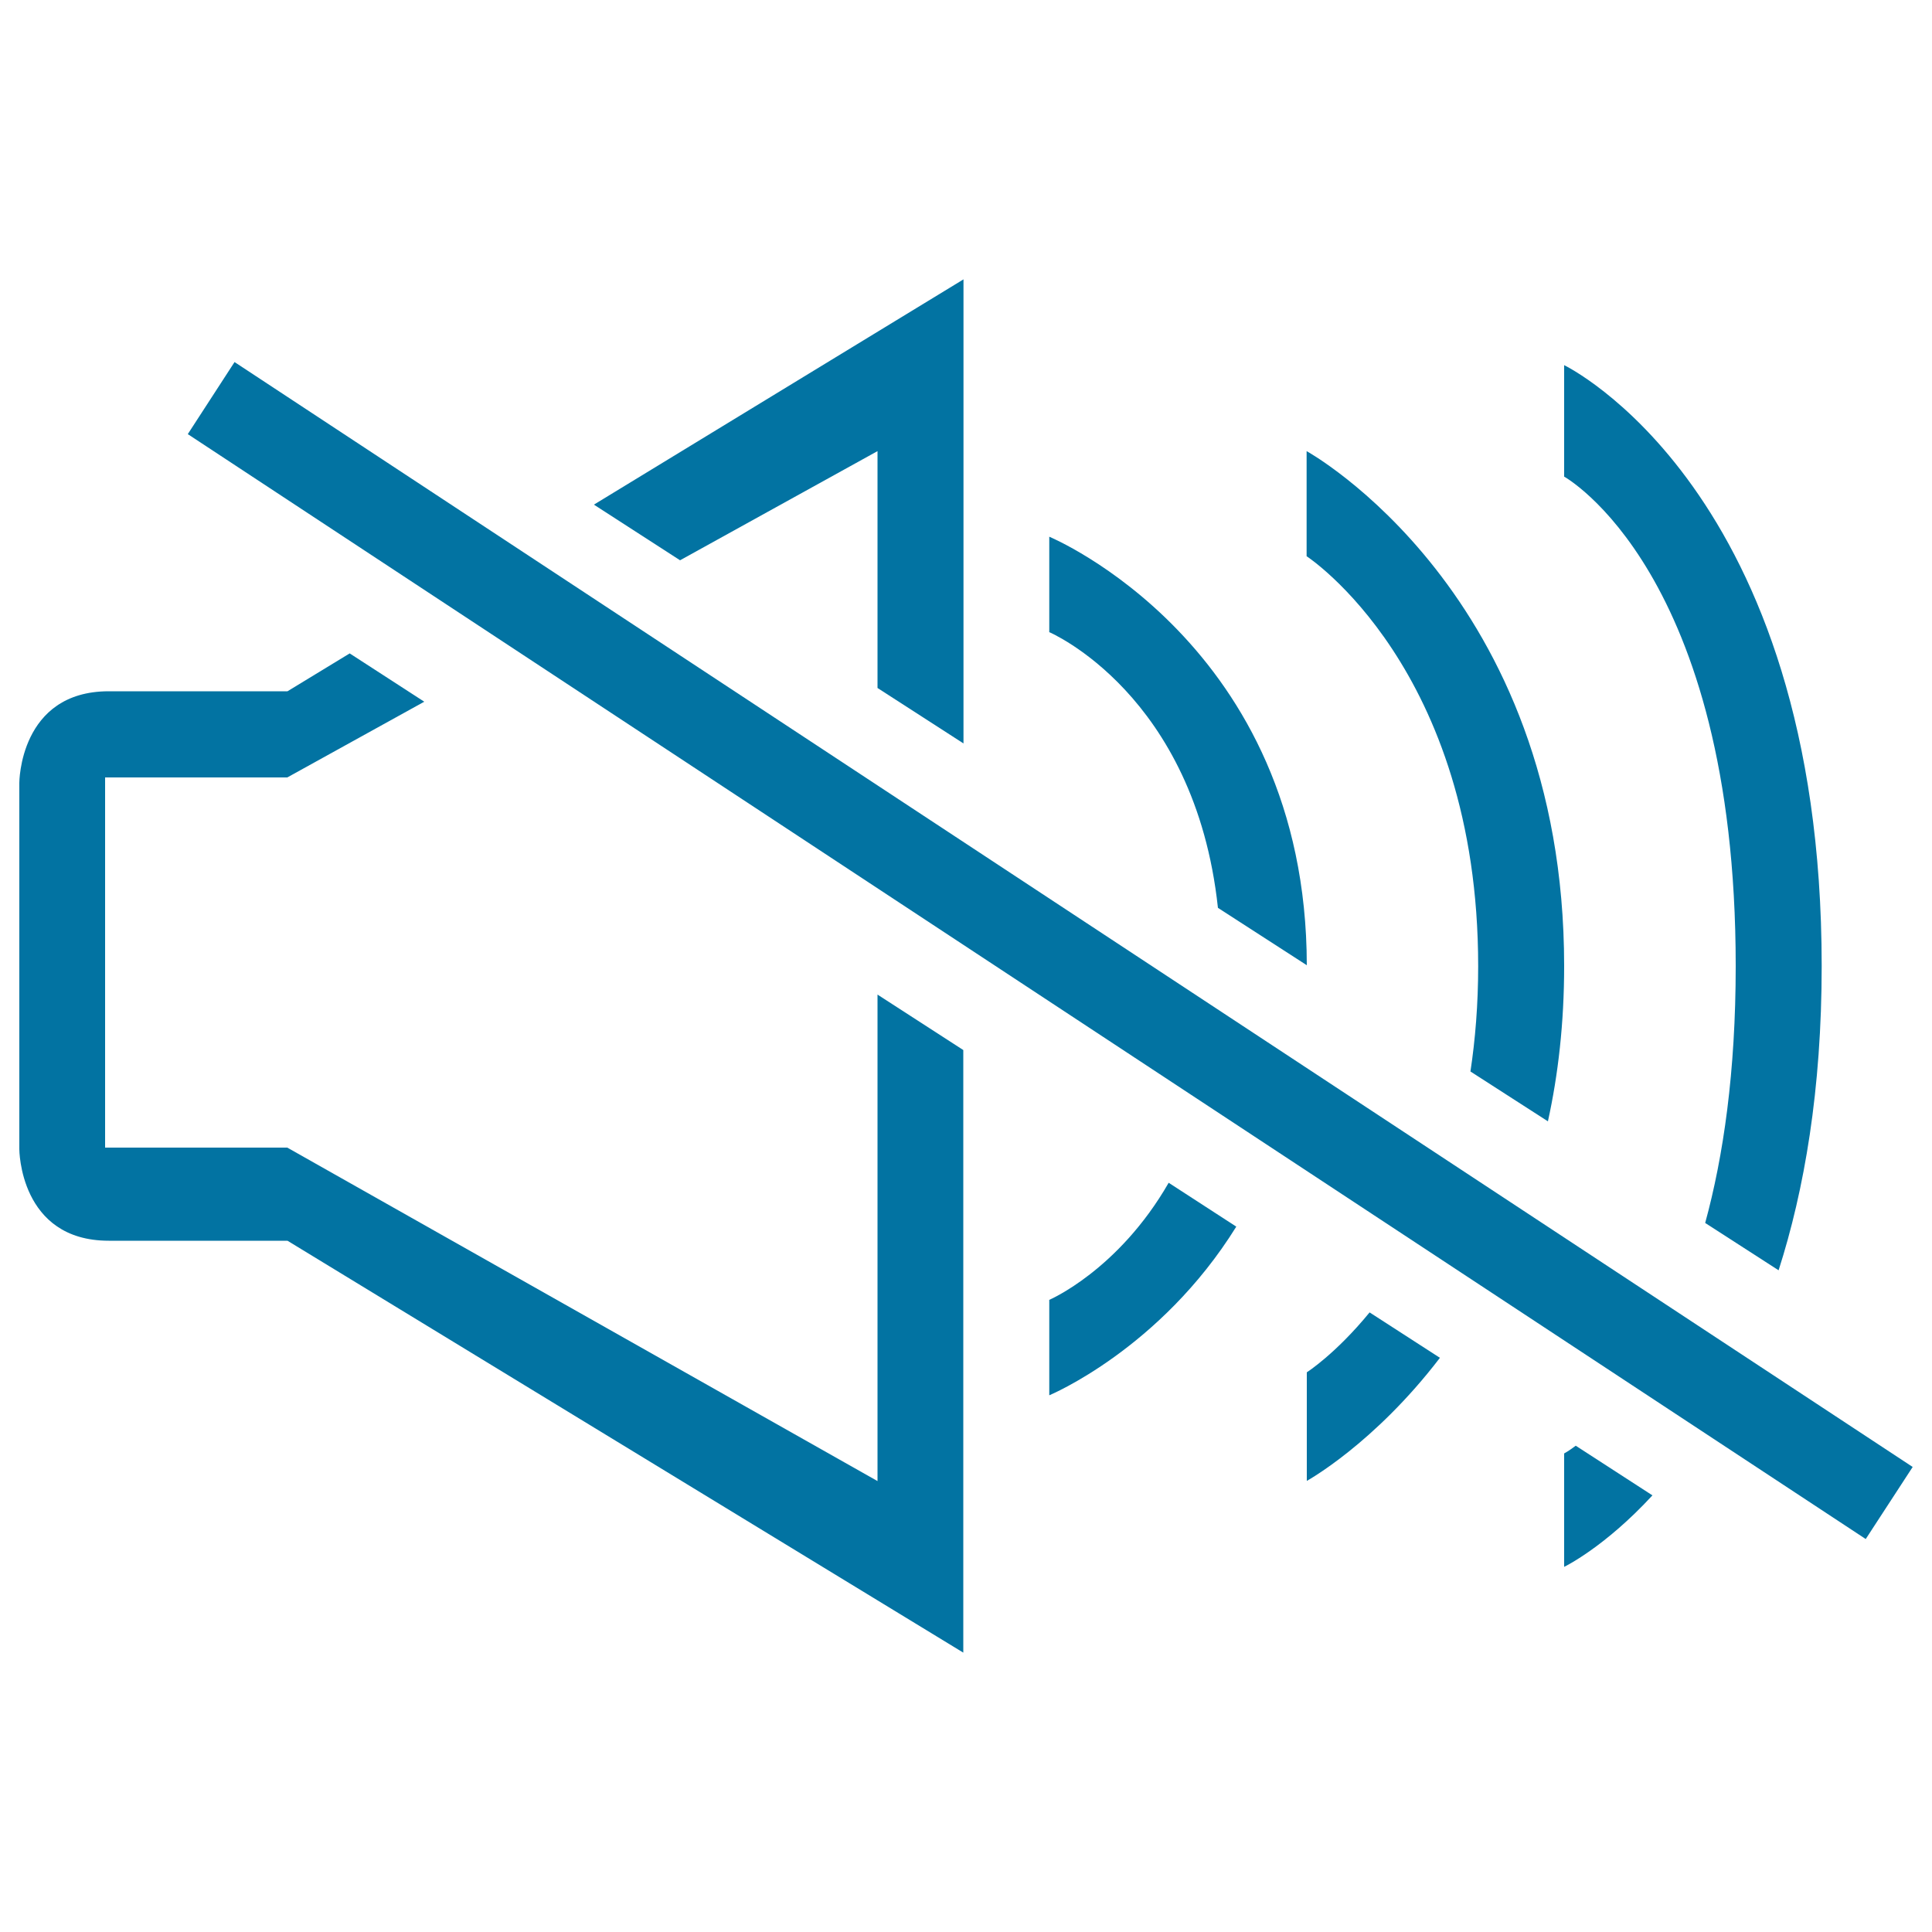
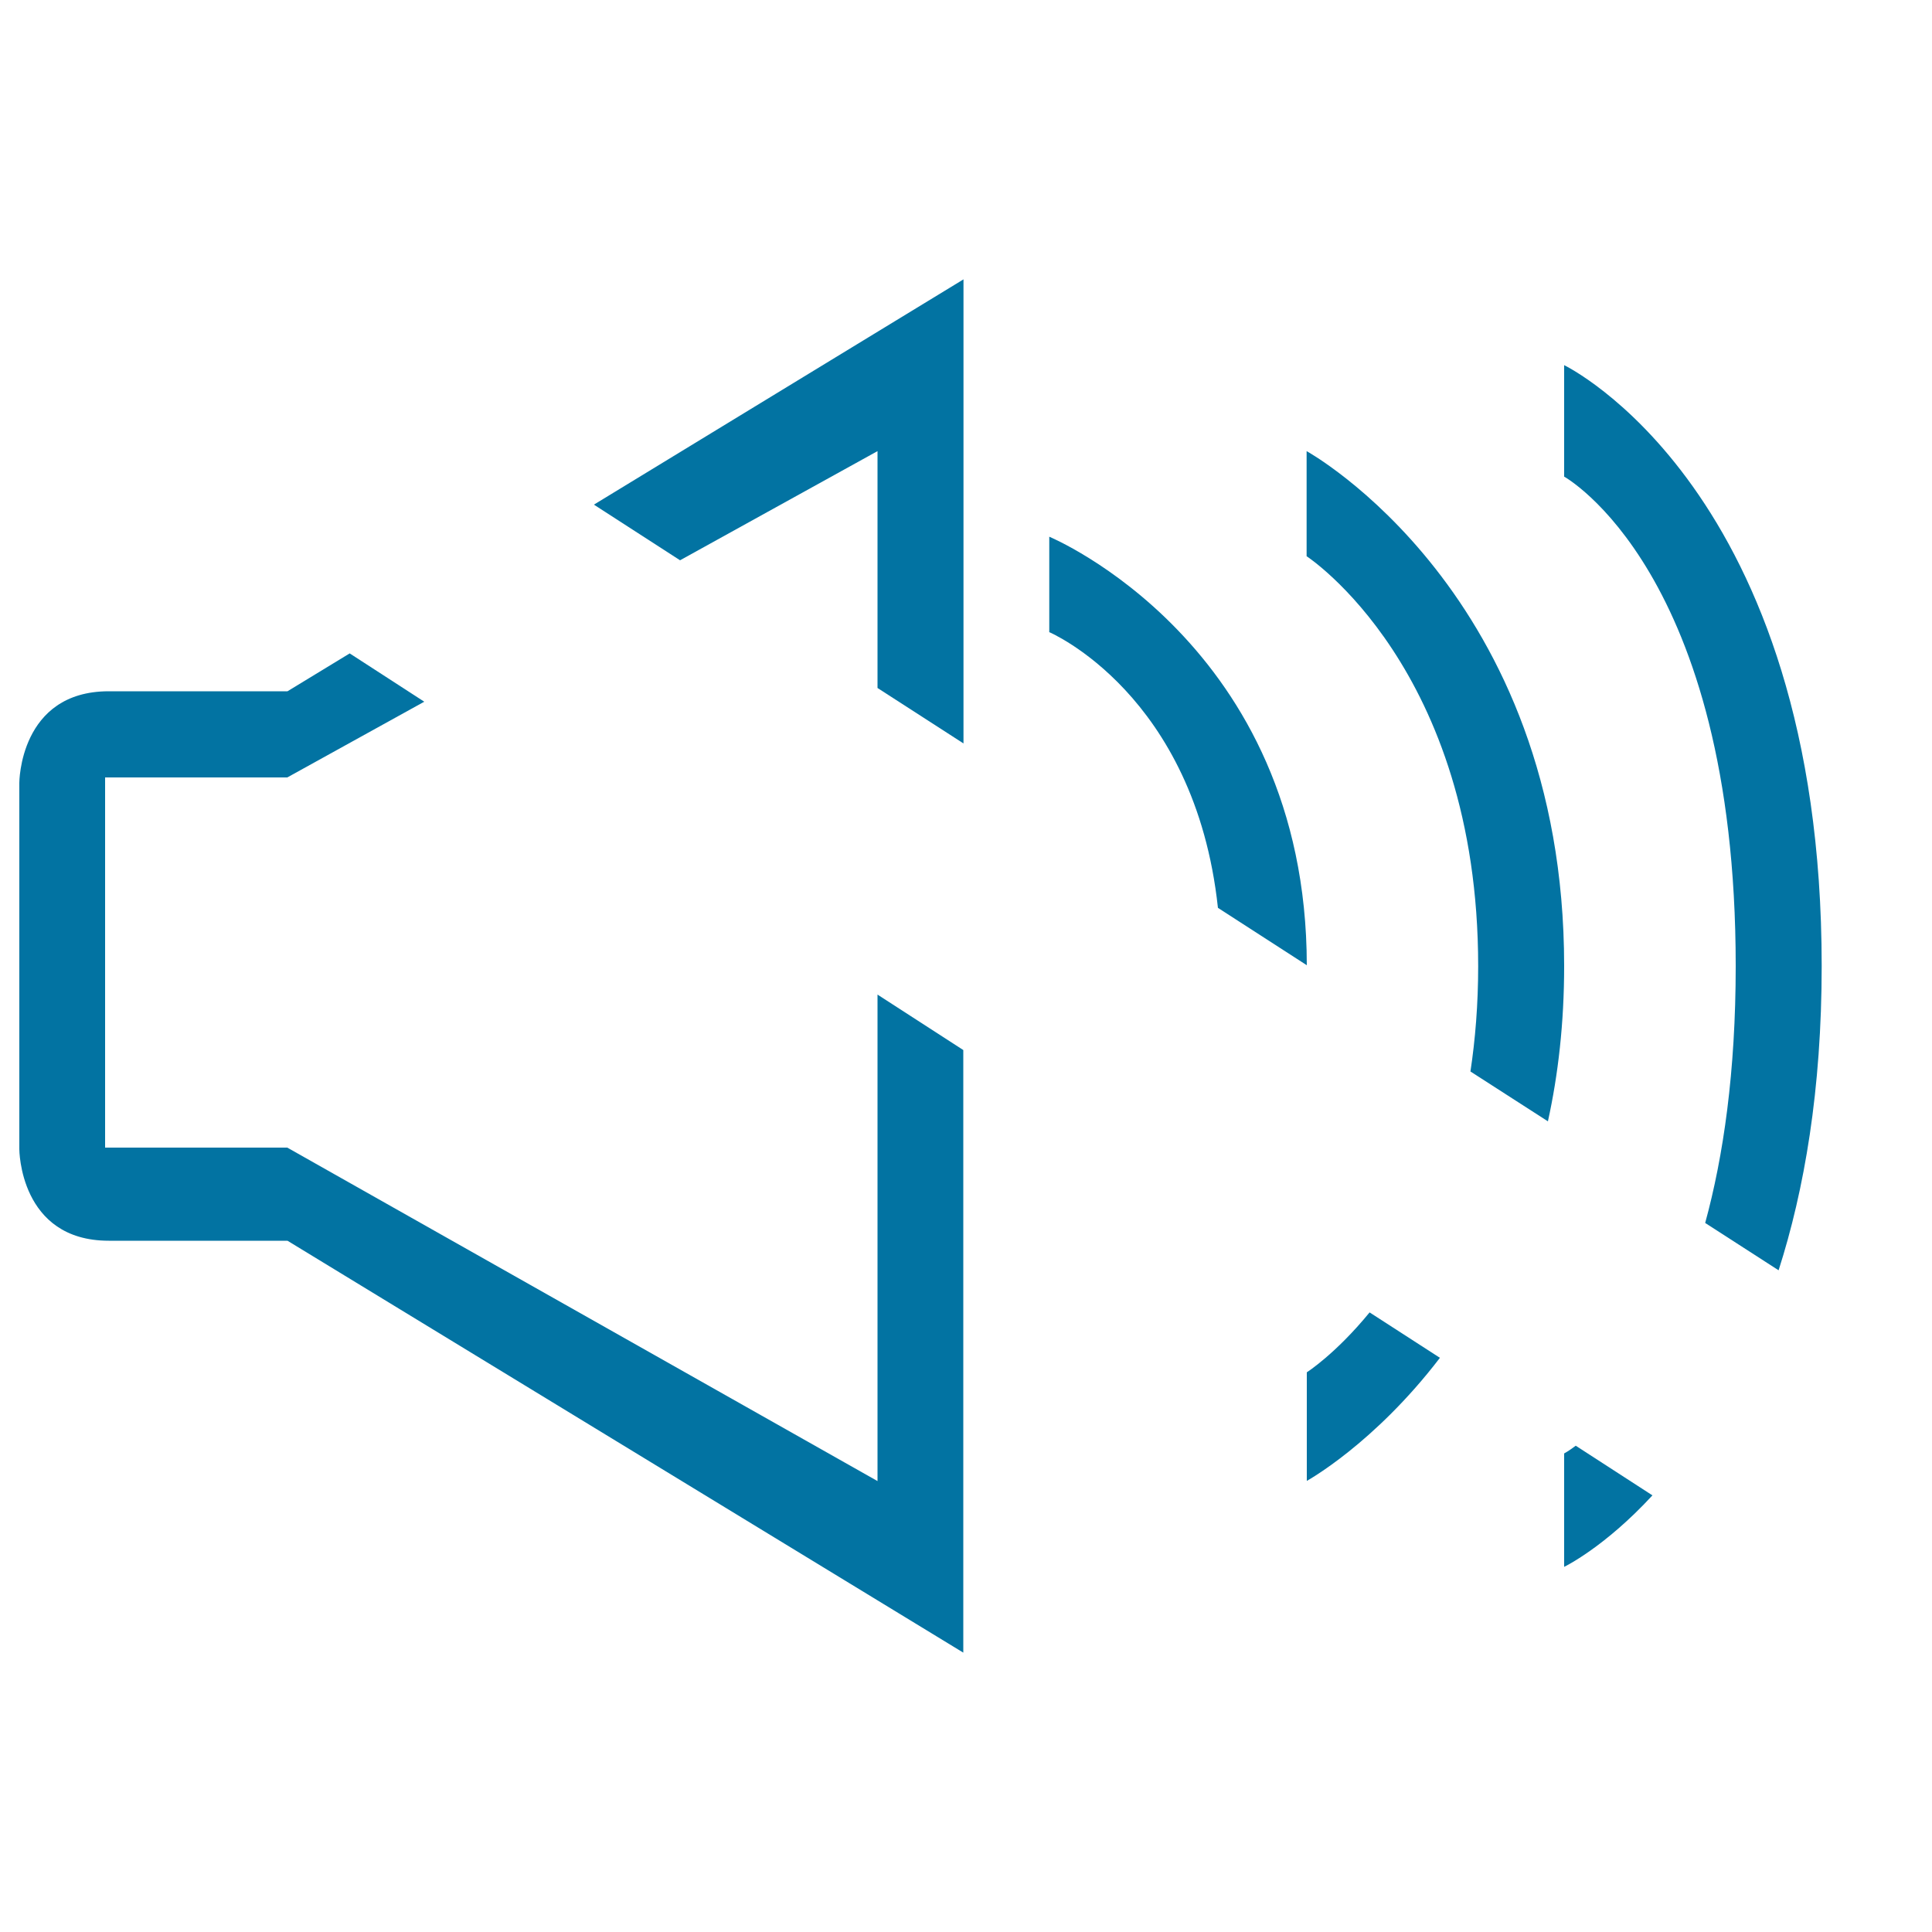
<svg xmlns="http://www.w3.org/2000/svg" viewBox="0 0 1000 1000" style="fill:#0273a2">
  <title>Mute Speaker Audio Interface Symbol SVG icon</title>
  <g>
    <g>
      <path d="M676.4,499.6L676.4,499.6c-0.2-166.6-133.3-221.8-133.3-221.8v49.4c0,0,75.4,32,87.3,142.7L676.4,499.6z" />
      <polygon points="498.7,384.8 498.7,144.6 307.4,261.2 352,290 454.2,233.5 454.2,356.1 " />
      <path d="M801.2,580.4c5.3-24.1,8.4-50.8,8.4-80.4c0-193.2-133.3-266.5-133.3-266.5v54.4c0,0,88.8,57.8,88.8,212.2c0,19.8-1.5,37.9-4,54.5L801.2,580.4z" />
-       <polygon points="97.2,224.7 965.7,796.6 990,759.3 121.4,187.4 " />
      <path d="M676.4,710.3v56.2c0,0,34.8-19.1,68.9-63.7l-36.4-23.5C691.2,700.9,676.4,710.3,676.4,710.3z" />
-       <path d="M543.1,672.8v49.4c0,0,57.4-23.8,96.8-87.3l-35-22.7C578.8,657.6,543.1,672.8,543.1,672.8z" />
      <path d="M10,405.2v189.6c0,0,0,47.4,46.3,47.4h92.5l349.8,213.2V543.5l-44.4-28.7v251.8L148.7,594H54.4V402.4h94.3l70.9-39.2L181,338.2l-32.2,19.6H56.3C10,357.8,10,405.2,10,405.2z" />
      <path d="M809.6,811c0,0,20.7-9.9,45.7-37l-39.7-25.7c-3.7,2.8-6,4-6,4V811z" />
      <path d="M920.6,657.5c13.3-41.5,22.3-93.4,22.3-157.5c0-247-133.3-311-133.3-311v57.7c0,0,88.8,49,88.8,253.3c0,54.9-6.4,98.6-15.8,133L920.6,657.5z" />
    </g>
  </g>
</svg>